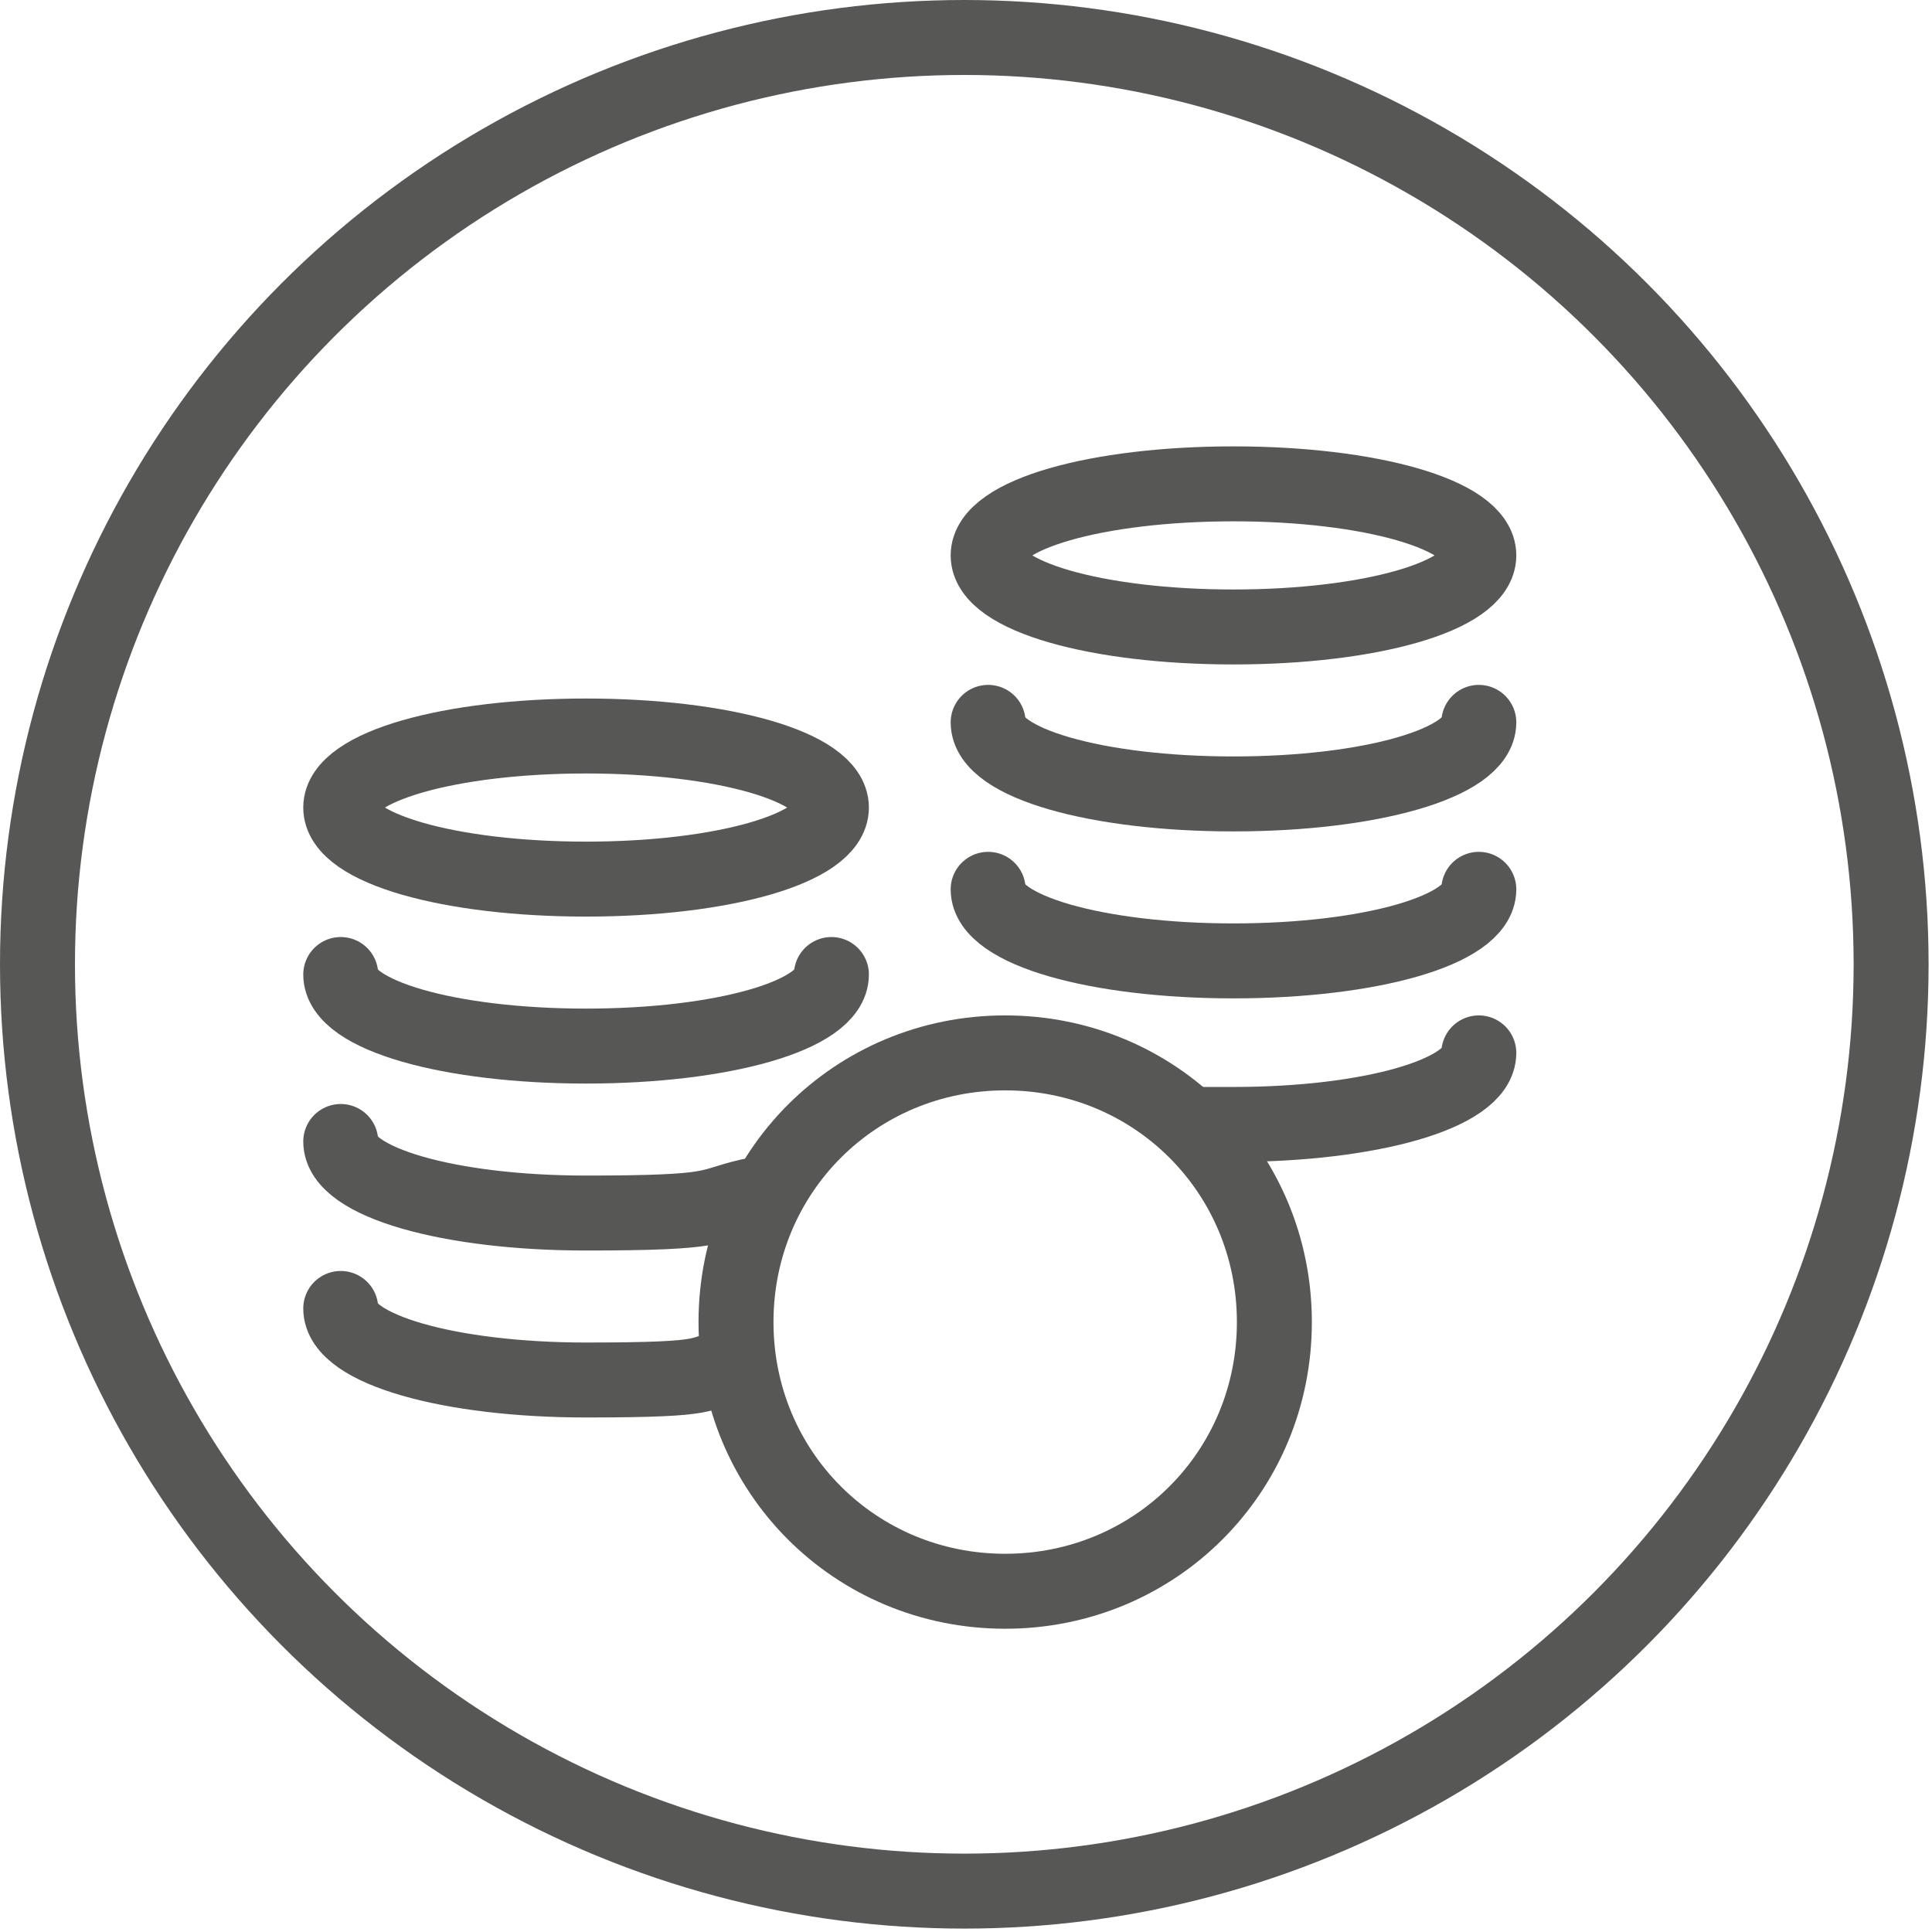
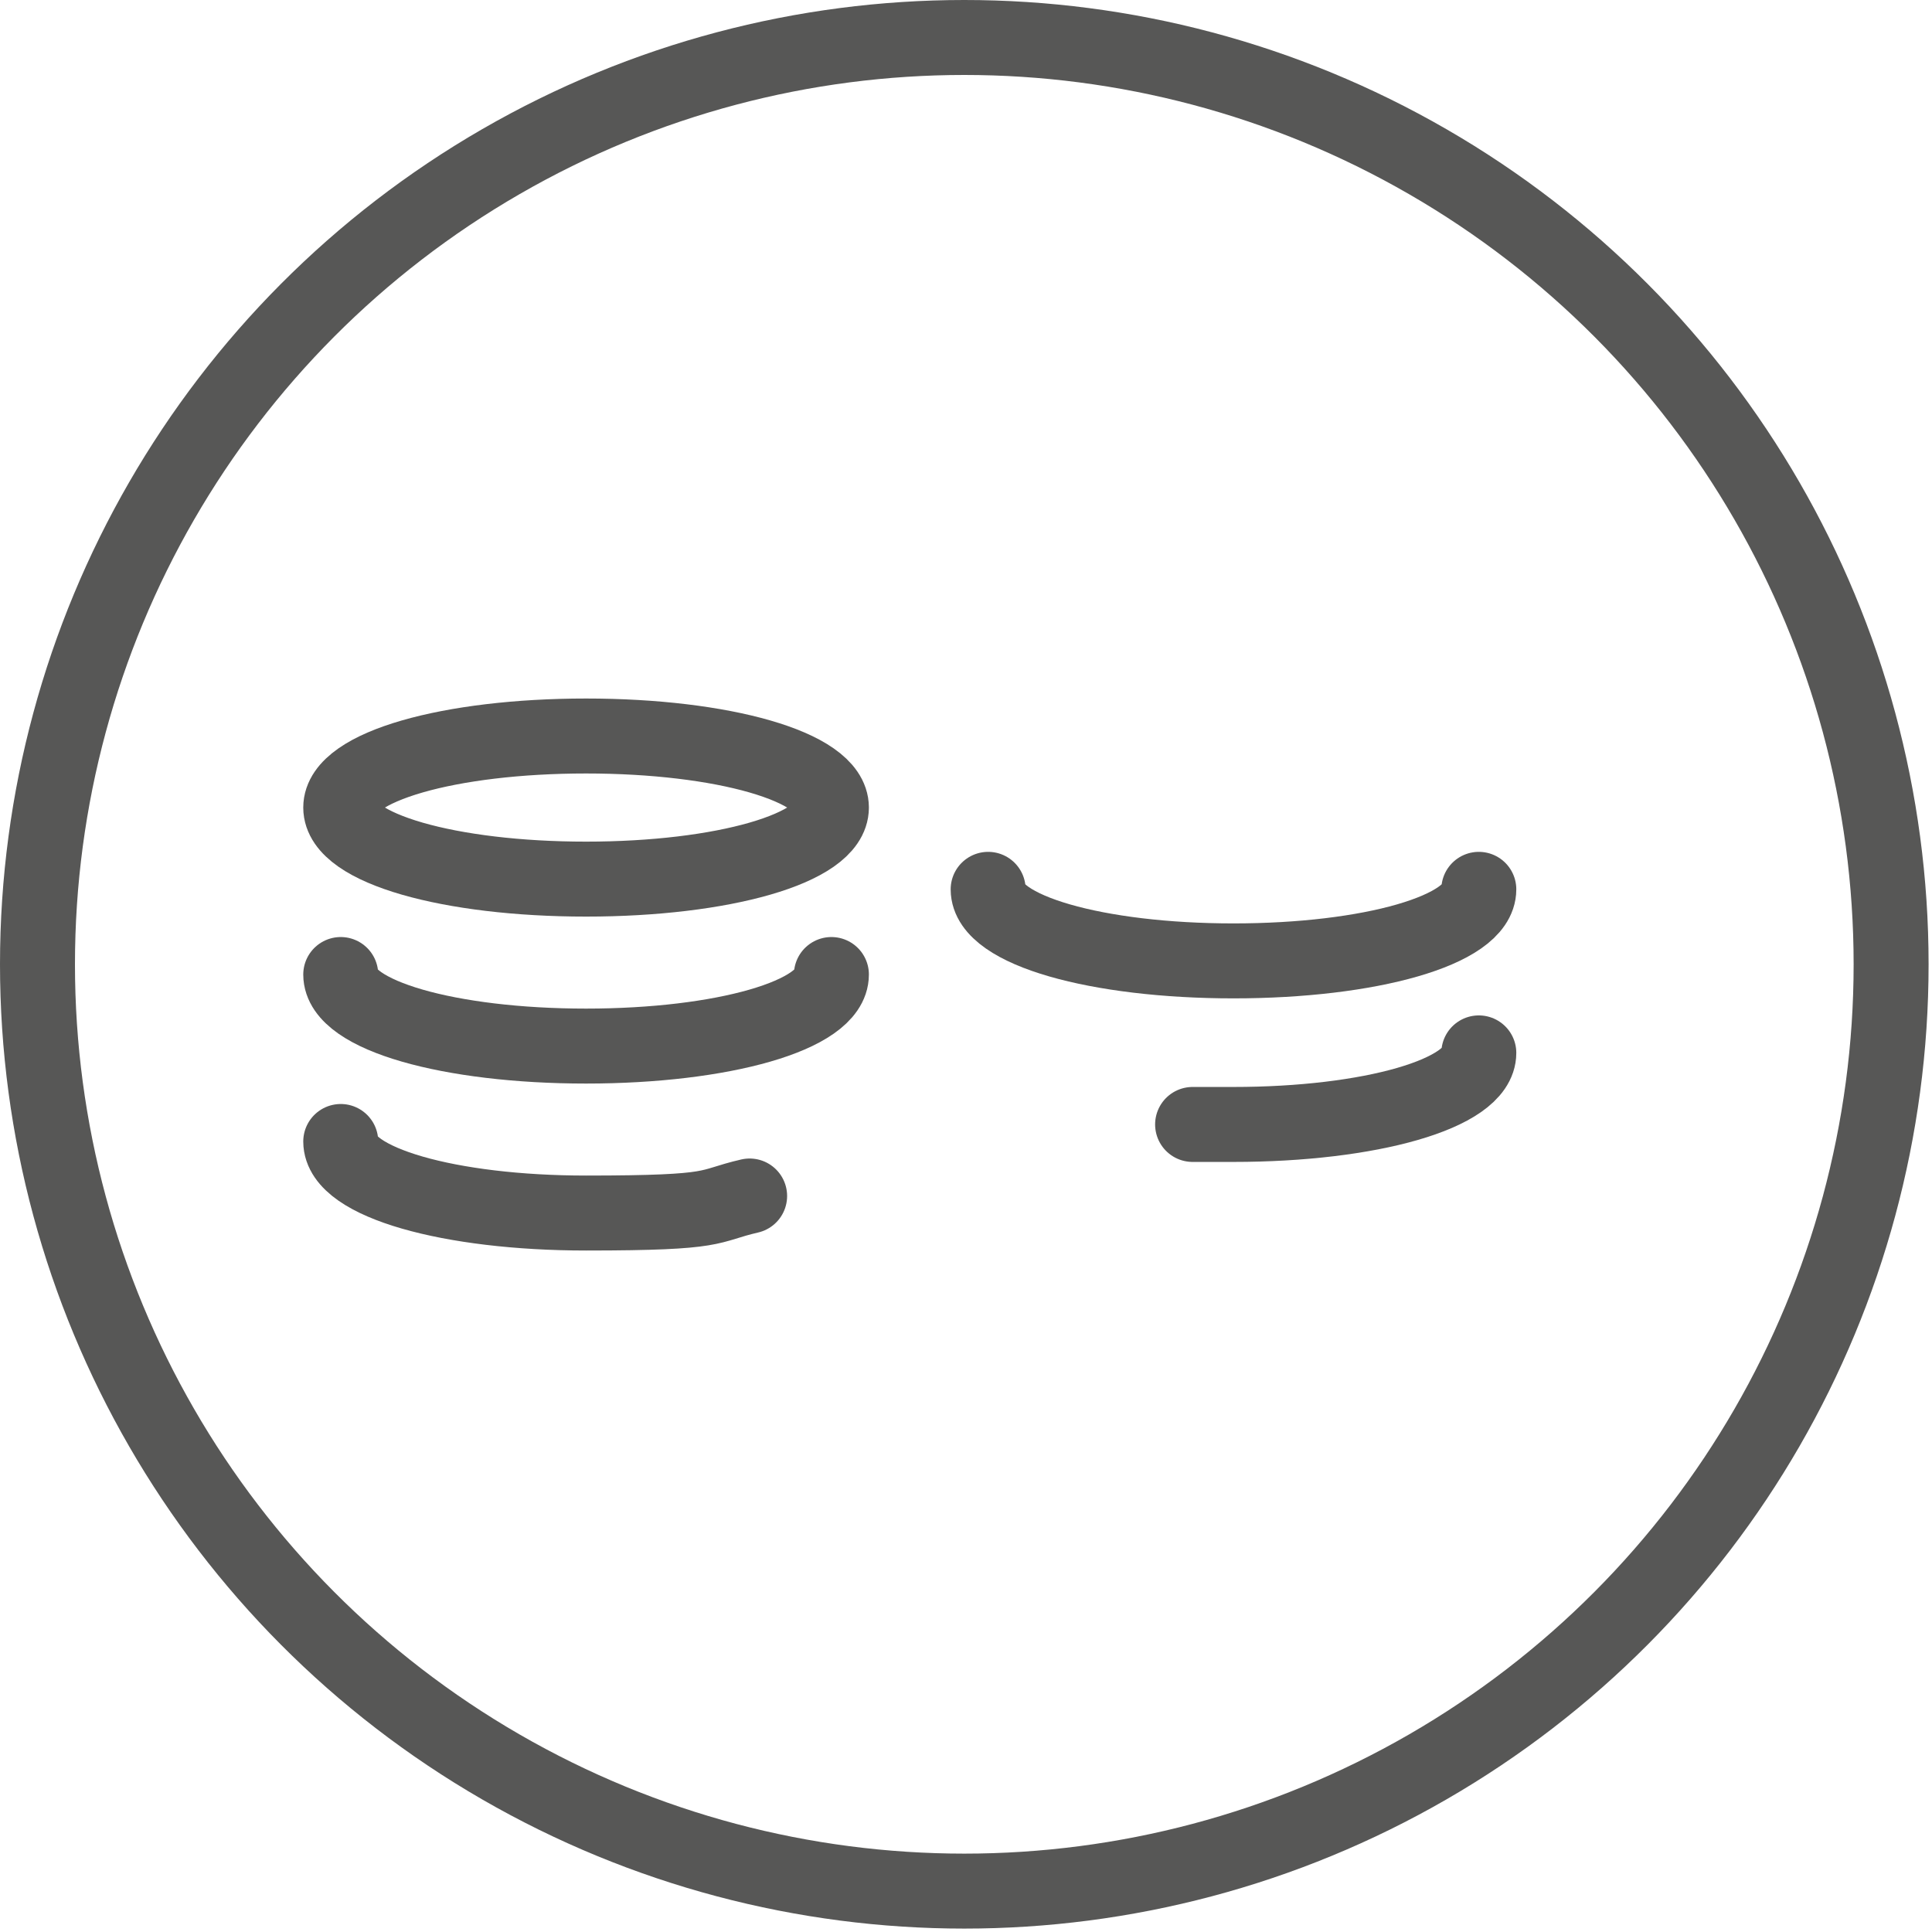
<svg xmlns="http://www.w3.org/2000/svg" id="Geld" version="1.1" viewBox="0 0 56.7 56.7">
  <defs>
    <style>
      .cls-1 {
        clip-path: url(#clippath);
      }

      .cls-2 {
        stroke-width: 0px;
      }

      .cls-2, .cls-3 {
        fill: none;
      }

      .cls-3 {
        stroke: #575756;
        stroke-linecap: round;
        stroke-linejoin: round;
        stroke-width: 2.2px;
      }
    </style>
    <clipPath id="clippath">
      <rect class="cls-2" x="8.9" y="13.1" width="35.6" height="34.8" />
    </clipPath>
  </defs>
  <circle class="cls-3" cx="28.3" cy="28.3" r="27.2" />
-   <rect class="cls-2" width="56.7" height="56.7" />
  <g class="cls-1">
-     <path class="cls-3" d="M43.4,16.3c0,1.2-3.2,2.1-7.2,2.1s-7.2-.9-7.2-2.1,3.2-2.1,7.2-2.1,7.2.9,7.2,2.1" />
-     <path class="cls-3" d="M29,21.2c0,1.2,3.2,2.1,7.2,2.1s7.2-.9,7.2-2.1" />
    <path class="cls-3" d="M29,26.1c0,1.2,3.2,2.1,7.2,2.1s7.2-.9,7.2-2.1" />
    <path class="cls-3" d="M24.4,23.7c0,1.2-3.2,2.1-7.2,2.1s-7.2-.9-7.2-2.1,3.2-2.1,7.2-2.1,7.2.9,7.2,2.1" />
    <path class="cls-3" d="M10,28.6c0,1.2,3.2,2.1,7.2,2.1s7.2-.9,7.2-2.1" />
-     <path class="cls-3" d="M10,38.4c0,1.2,3.2,2.1,7.2,2.1s3.1-.2,4.3-.4" />
    <path class="cls-3" d="M10,33.5c0,1.2,3.2,2.1,7.2,2.1s3.5-.2,4.8-.5" />
-     <path class="cls-3" d="M37.4,38.8c0,4.4-3.5,7.9-7.9,7.9s-7.9-3.5-7.9-7.9,3.5-7.9,7.9-7.9,7.9,3.5,7.9,7.9" />
    <path class="cls-3" d="M35,33c.4,0,.8,0,1.2,0,4,0,7.2-.9,7.2-2.1" />
  </g>
</svg>